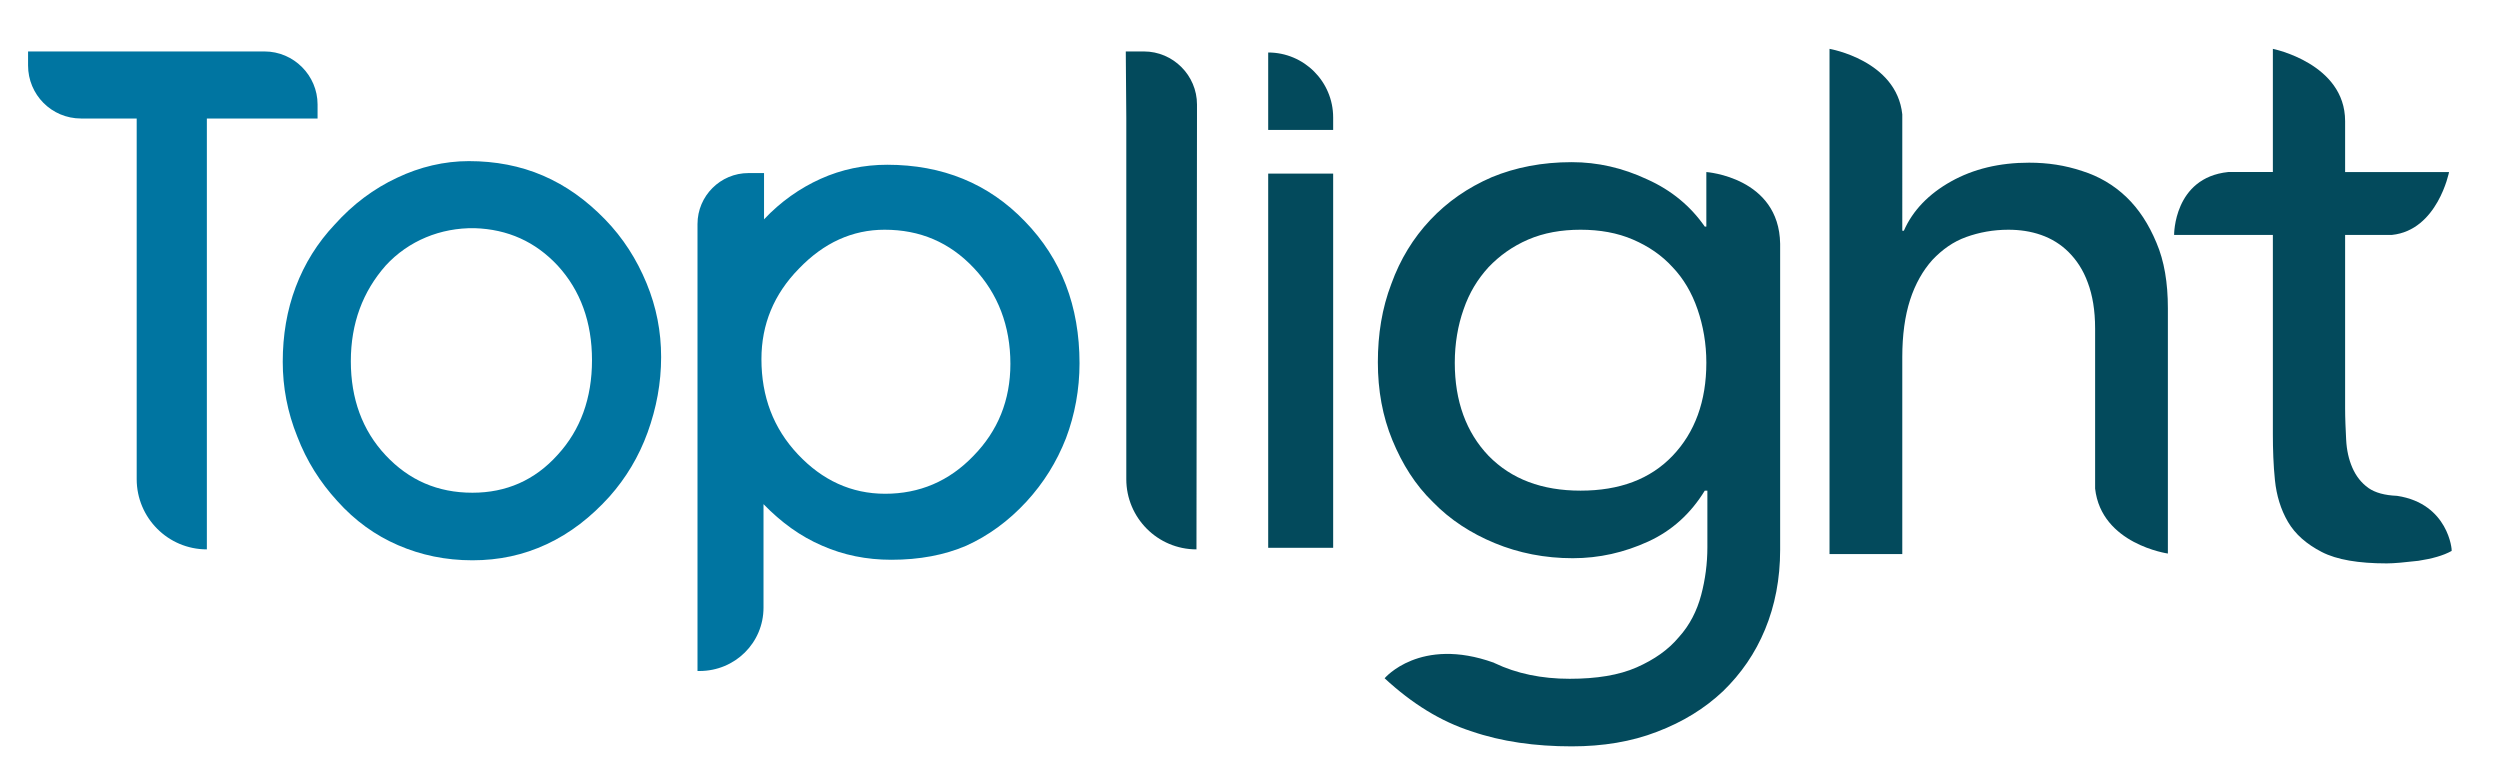
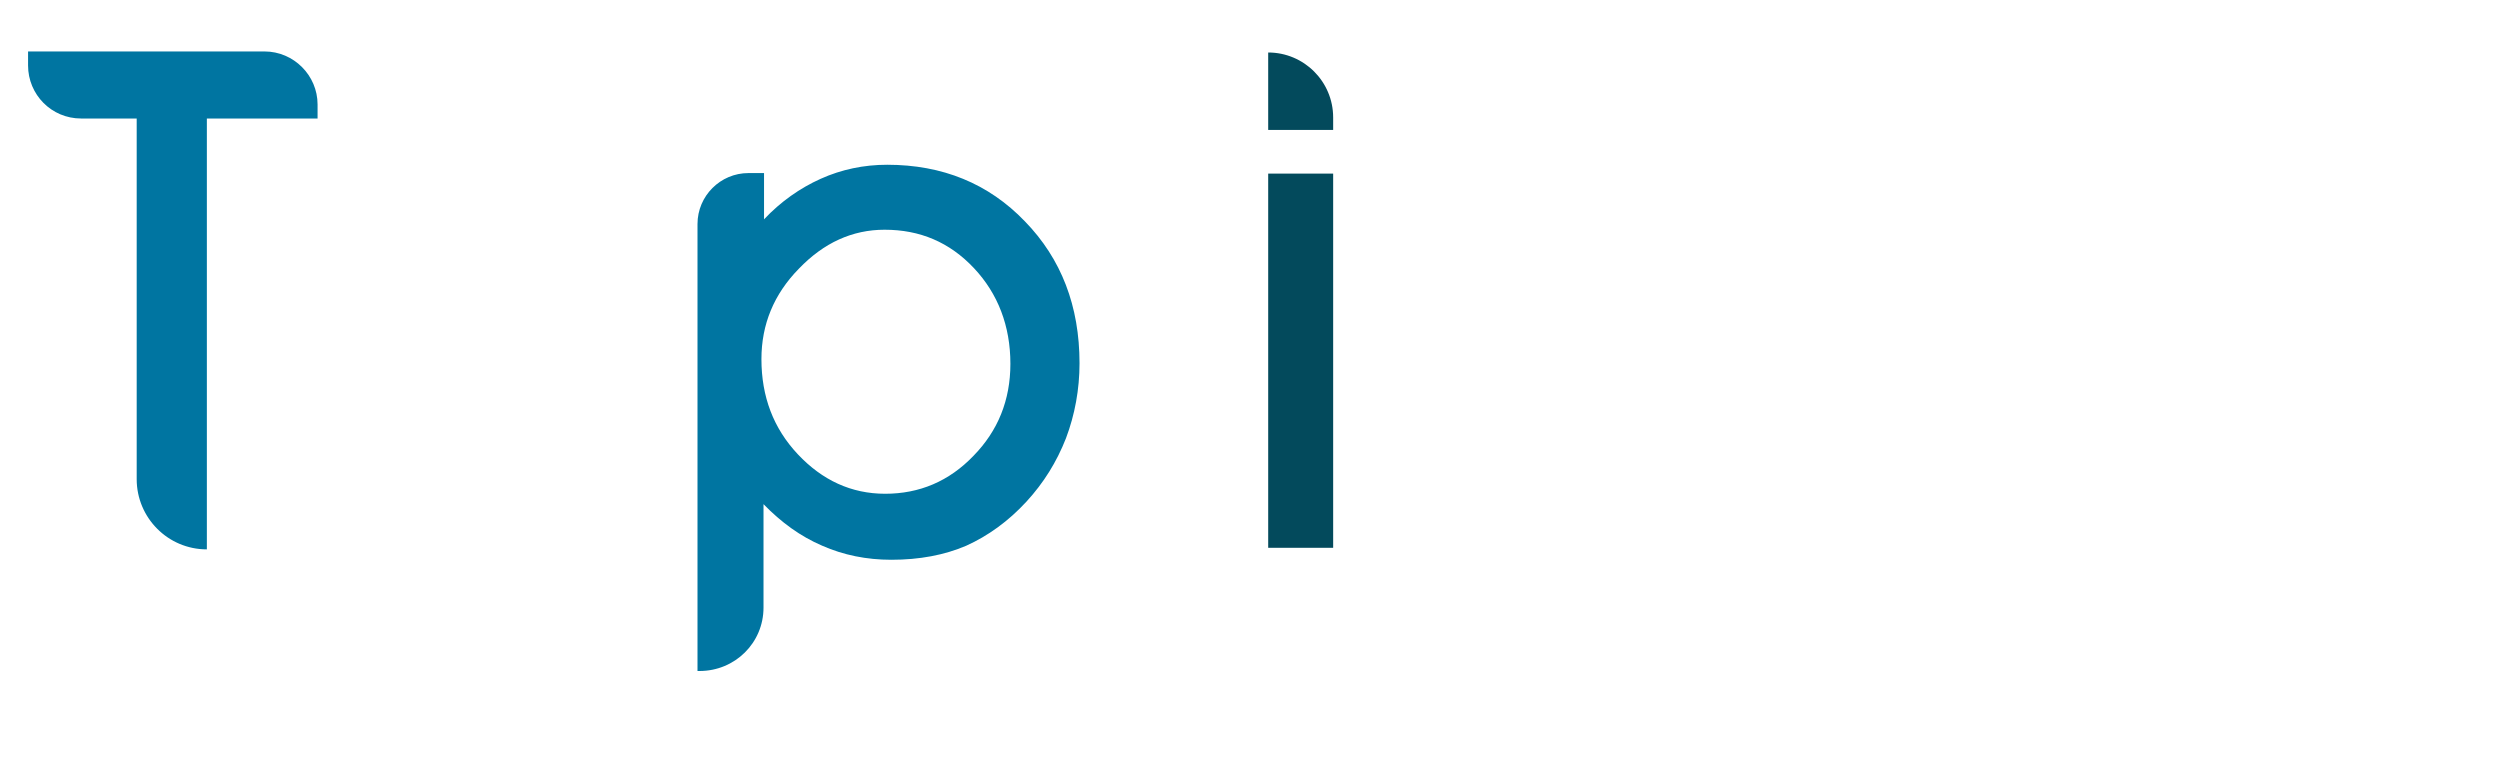
<svg xmlns="http://www.w3.org/2000/svg" xmlns:xlink="http://www.w3.org/1999/xlink" id="Camada_1" x="0px" y="0px" viewBox="0 0 481 150" style="enable-background:new 0 0 481 150;" xml:space="preserve">
  <style type="text/css">	.st0{clip-path:url(#SVGID_2_);fill:#034A5C;}	.st1{clip-path:url(#SVGID_2_);fill:#0075A1;}</style>
  <g>
    <defs>
      <rect id="SVGID_1_" x="-71" y="-42.8" width="566.9" height="226.8" />
    </defs>
    <clipPath id="SVGID_2_">
      <use xlink:href="#SVGID_1_" style="overflow:visible;" />
    </clipPath>
    <path class="st0" d="M244,33.4h12.5v72H244V33.4z M256.5,25H244V10.1c6.9,0,12.5,5.6,12.5,12.5V25z" />
    <path class="st1" d="M39.8,105.7L39.8,105.7c-7.5,0-13.5-6.1-13.5-13.5V22.8H15.6c-5.7,0-10.2-4.6-10.2-10.2V9.9h45.5   c5.6,0,10.2,4.6,10.2,10.2v2.7H39.8V105.7z" />
-     <path class="st0" d="M230.2,105.7L230.2,105.7c-7.5,0-13.5-6.1-13.5-13.5V22.8l-0.1-12.9h3.5c5.6,0,10.2,4.6,10.2,10.2v2.7   L230.2,105.7z" />
-     <path class="st1" d="M67.5,69.5c0,7.2,2.2,13.3,6.7,18.1c4.5,4.8,10,7.2,16.7,7.2c6.5,0,12-2.4,16.4-7.3c4.4-4.8,6.6-10.9,6.6-18.2   c0-7.3-2.2-13.4-6.6-18.2c-4.3-4.6-9.6-7-16-7.2c-6.5-0.1-12.7,2.4-17.1,7.2C69.8,56.1,67.5,62.2,67.5,69.5 M54.4,69.6   c0-5.1,0.8-9.9,2.5-14.4c1.7-4.5,4.2-8.5,7.5-12c3.5-3.9,7.5-6.9,12-9c4.4-2.1,9.1-3.2,13.8-3.2c5.1,0,9.9,0.9,14.3,2.8   c4.4,1.9,8.3,4.7,11.9,8.4c3.5,3.6,6.1,7.7,8,12.3c1.9,4.6,2.8,9.3,2.8,14.2c0,5-0.9,9.8-2.6,14.5c-1.7,4.7-4.2,8.8-7.3,12.3   c-3.6,4-7.6,7.1-12.1,9.2c-4.5,2.1-9.2,3.1-14.3,3.1c-5.2,0-9.9-1-14.3-2.9c-4.4-1.9-8.3-4.7-11.7-8.5c-3.3-3.6-5.9-7.7-7.7-12.4   C55.3,79.3,54.4,74.5,54.4,69.6" />
    <path class="st1" d="M146.5,69.1c0,7.2,2.3,13.3,7,18.3c4.7,5,10.3,7.6,16.8,7.6c6.6,0,12.3-2.4,17-7.3c4.7-4.8,7.1-10.7,7.1-17.7   c0-7.3-2.4-13.5-7-18.4c-4.7-5-10.4-7.4-17.2-7.4c-6.2,0-11.7,2.5-16.5,7.5C148.9,56.6,146.5,62.4,146.5,69.1 M146.9,97v19.9   c0,6.8-5.5,12.2-12.3,12.2h-0.4v-86c0-5.4,4.4-9.8,9.8-9.8h3v8.9c3.2-3.4,6.9-6,10.9-7.8c4-1.8,8.3-2.7,12.8-2.7   c10.6,0,19.5,3.6,26.5,10.9c7,7.2,10.5,16.3,10.5,27.3c0,5-0.9,9.9-2.6,14.4c-1.8,4.6-4.3,8.6-7.6,12.2c-3.5,3.8-7.4,6.6-11.6,8.5   c-4.2,1.8-9,2.7-14.4,2.7c-4.8,0-9.2-0.9-13.3-2.7C154,103.2,150.3,100.5,146.9,97" />
-     <path class="st0" d="M328.3,33.1v10.5H328c-2.7-3.9-6.4-7-11.1-9.1c-4.7-2.2-9.5-3.3-14.5-3.3c-5.7,0-10.8,1-15.4,2.9   c-4.6,2-8.5,4.7-11.8,8.2c-3.3,3.5-5.8,7.6-7.5,12.3c-1.8,4.7-2.6,9.7-2.6,15.1c0,5.4,0.9,10.4,2.8,15c1.9,4.6,4.4,8.6,7.8,11.9   c3.3,3.4,7.3,6,11.9,7.9c4.6,1.9,9.6,2.9,15,2.9c5.1,0,9.9-1.1,14.5-3.2c4.6-2.1,8.2-5.4,10.9-9.8h0.5v10.9c0,3.1-0.4,6.2-1.2,9.2   c-0.8,3-2.2,5.8-4.3,8.1c-2,2.4-4.7,4.3-8.1,5.8c-3.4,1.5-7.7,2.2-12.9,2.2c-5.4,0-10.2-1-14.4-3c-0.1,0-0.1-0.1-0.2-0.1l0,0   c-14.2-5.1-21,3-21,3c5.3,4.9,10.8,8.3,16.7,10.2c5.8,2,12.3,2.9,19.3,2.9c6,0,11.5-0.9,16.4-2.8c5-1.9,9.2-4.5,12.7-7.8   c3.5-3.4,6.2-7.3,8.1-11.9c1.9-4.6,2.9-9.7,2.9-15.3V46.9l0,0C342.3,34.1,328.3,33.1,328.3,33.1 M321.8,87.7   c-4.3,4.5-10.2,6.7-17.7,6.7c-7.4,0-13.3-2.2-17.7-6.7c-4.3-4.5-6.5-10.5-6.5-17.9c0-3.7,0.6-7.2,1.7-10.3c1.1-3.2,2.7-5.8,4.8-8.1   c2.1-2.2,4.6-4,7.6-5.3c3-1.3,6.4-1.9,10.1-1.9s7.1,0.6,10.1,1.9c3,1.3,5.5,3,7.6,5.3c2.1,2.2,3.7,4.9,4.8,8.1   c1.1,3.2,1.7,6.6,1.7,10.3C328.3,77.2,326.1,83.2,321.8,87.7" />
-     <path class="st0" d="M401.7,54.4c0.9,2.4,1.4,5.3,1.4,8.8V94c1.2,10.7,14,12.5,14,12.5V59.3c0-4.9-0.7-9.1-2.2-12.6   c-1.5-3.6-3.4-6.5-5.8-8.8c-2.4-2.3-5.3-4-8.5-5c-3.3-1.1-6.6-1.6-10.2-1.6c-5.7,0-10.7,1.2-15,3.6c-4.3,2.4-7.4,5.6-9.1,9.5h-0.3   V22c-1.1-10.4-14-12.6-14-12.6v97.2h14V68.7c0-4.2,0.5-7.9,1.5-11c1-3.1,2.5-5.7,4.3-7.7c1.9-2,4-3.5,6.5-4.4   c2.5-0.9,5.2-1.4,8.1-1.4c2.2,0,4.3,0.3,6.3,1c2,0.7,3.8,1.8,5.3,3.3C399.5,50,400.8,51.9,401.7,54.4" />
-     <path class="st0" d="M461.2,95.4L461.2,95.4c-2.4-0.1-4.2-0.6-5.5-1.5c-1.4-1-2.4-2.3-3.1-3.9c-0.7-1.6-1.1-3.4-1.2-5.4   c-0.1-2-0.2-4.1-0.2-6.1V45.2h9c8.8-0.9,11-12.1,11-12.1h-20v-9.8l0,0c0-11.1-13.9-13.9-13.9-13.9v23.7h-8.6   c-10.5,1.1-10.4,12.1-10.4,12.1h19v38.3c0,3,0.1,6,0.4,8.9c0.3,2.9,1.1,5.6,2.5,8c1.4,2.4,3.6,4.3,6.5,5.8   c2.9,1.5,7.1,2.2,12.5,2.2c1.4,0,3.5-0.2,6.1-0.5c2.6-0.4,4.8-1,6.4-1.9C471.8,105.9,471.1,96.9,461.2,95.4" />
  </g>
</svg>